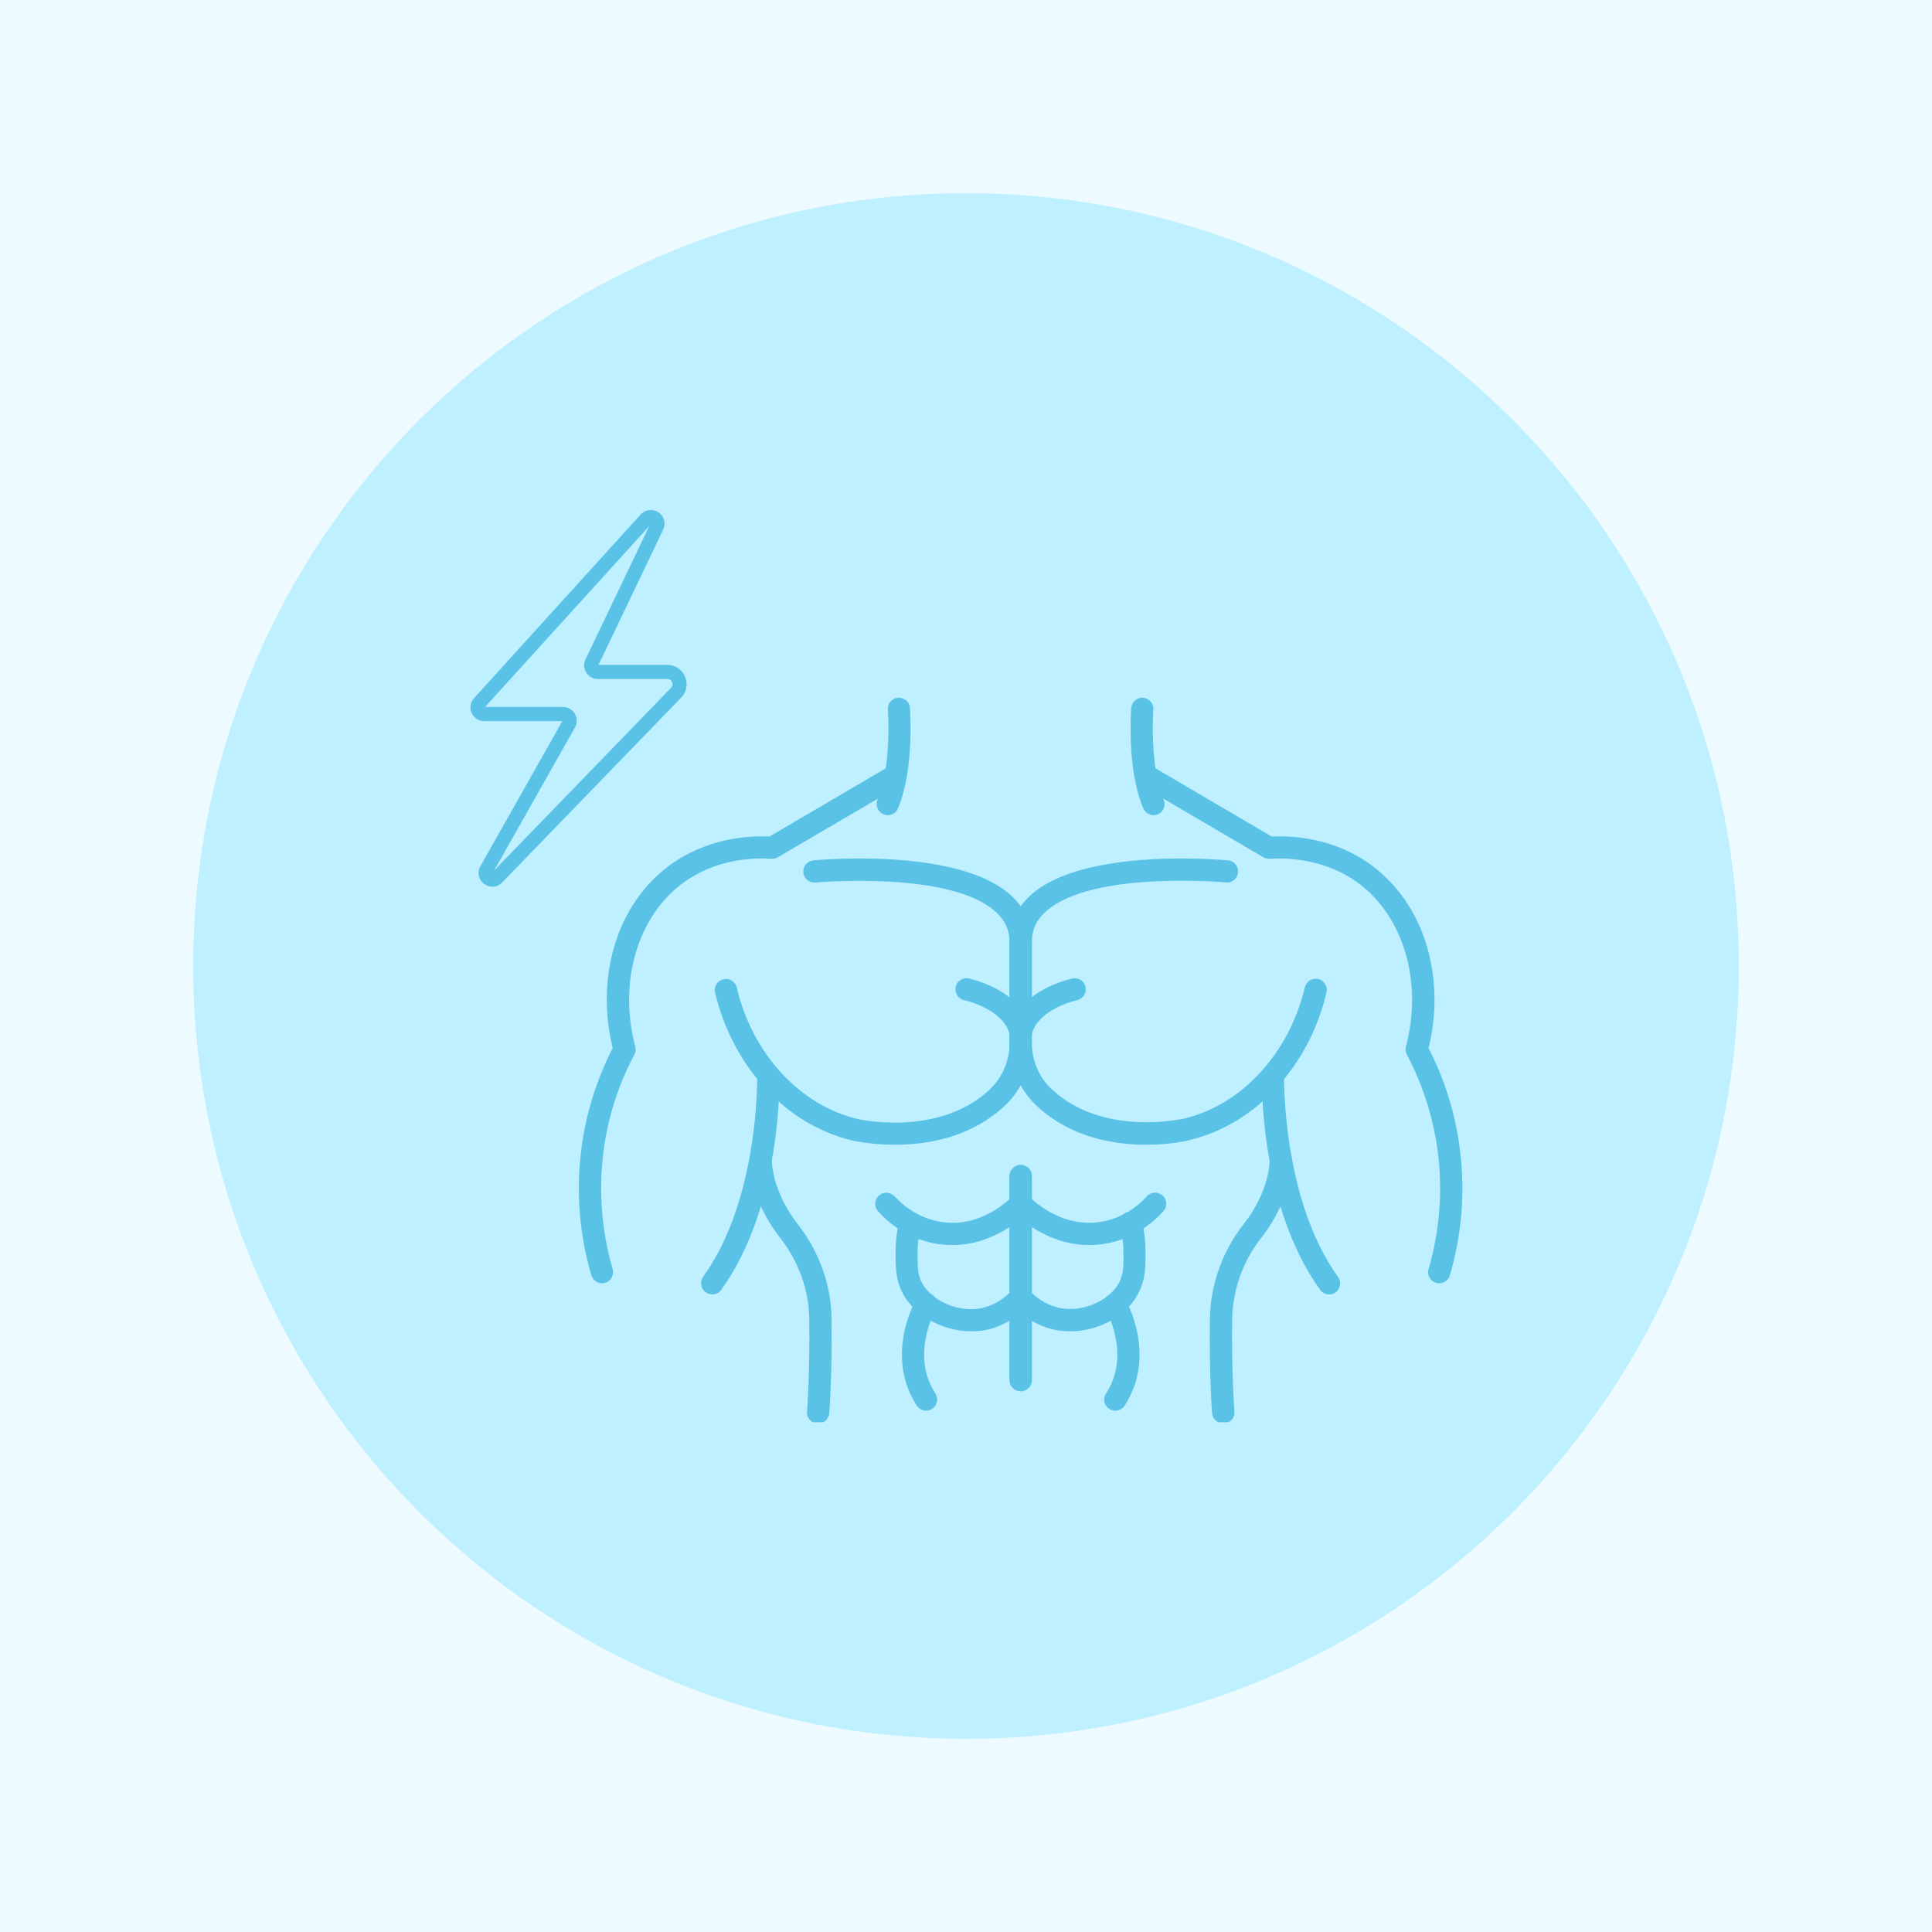
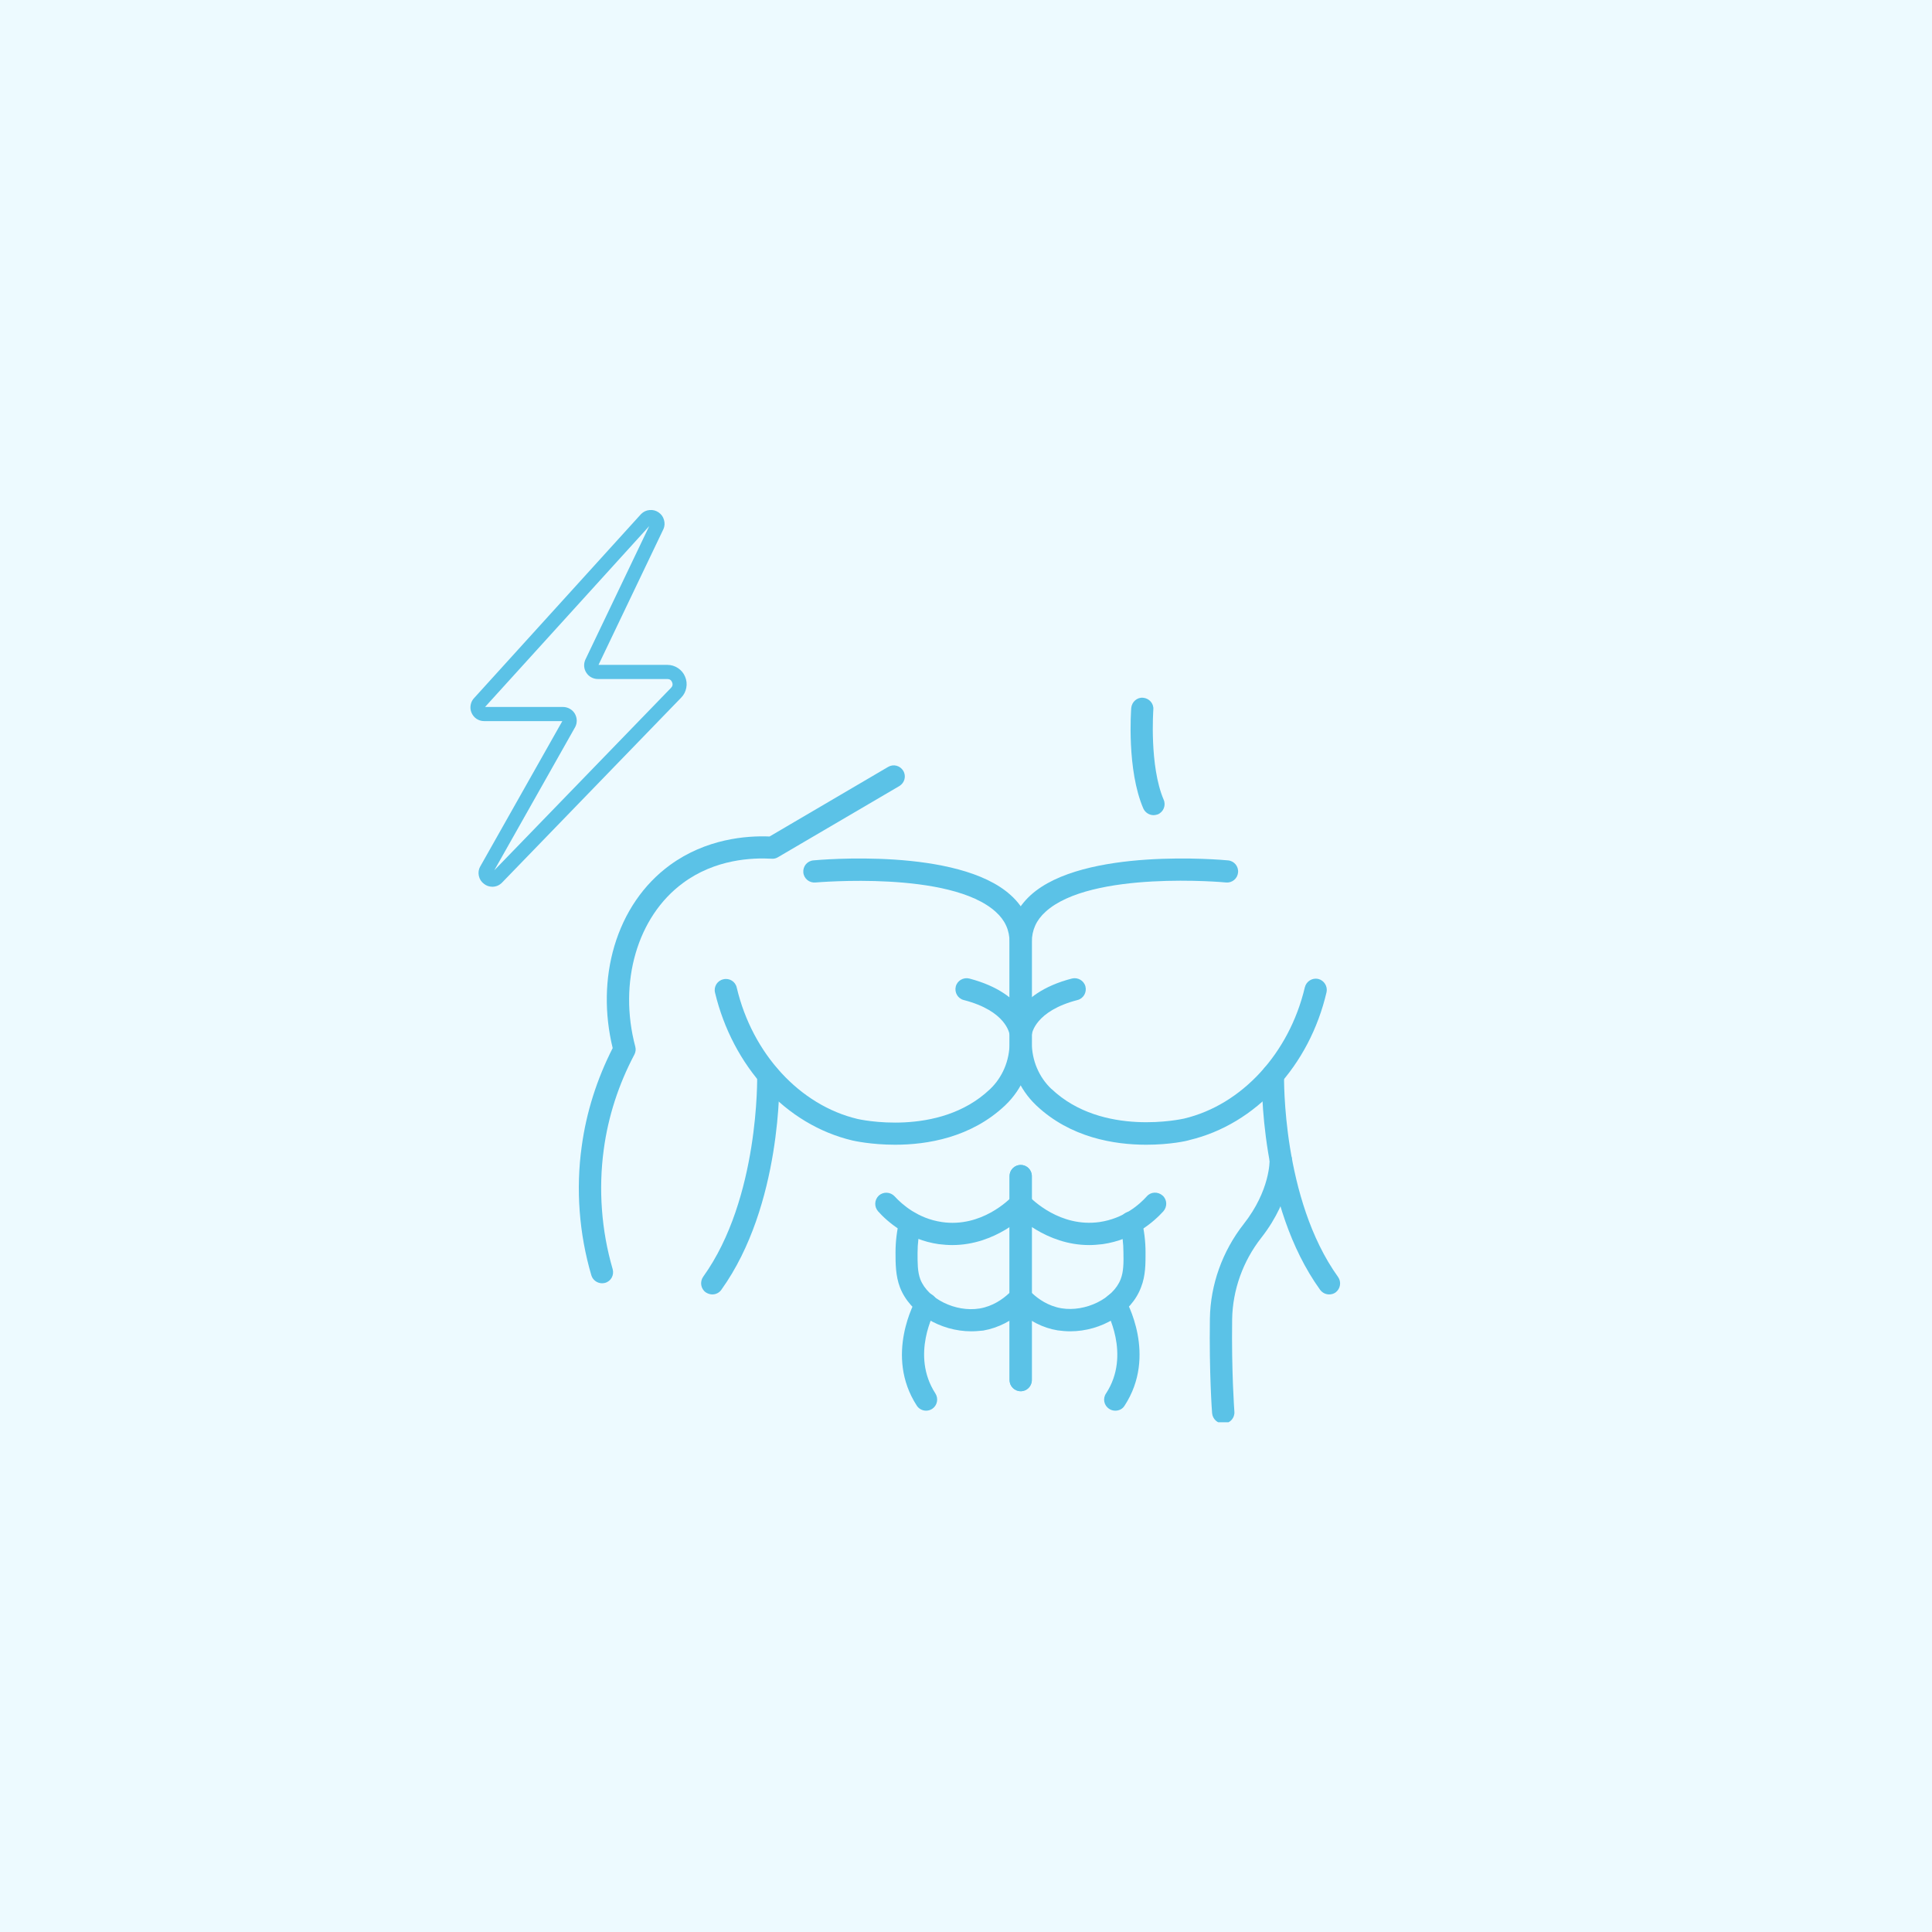
<svg xmlns="http://www.w3.org/2000/svg" width="240" zoomAndPan="magnify" viewBox="0 0 180 180" height="240" preserveAspectRatio="xMidYMid meet" version="1.0">
  <defs>
    <clipPath id="fd4929f49b">
      <path d="M 18 18 L 162 18 L 162 162 L 18 162 Z M 18 18 " clip-rule="nonzero" />
    </clipPath>
    <clipPath id="e6c7cfa692">
      <path d="M 90 18 C 50.234 18 18 50.234 18 90 C 18 129.766 50.234 162 90 162 C 129.766 162 162 129.766 162 90 C 162 50.234 129.766 18 90 18 Z M 90 18 " clip-rule="nonzero" />
    </clipPath>
    <clipPath id="72b018410f">
      <path d="M 0 0 L 144 0 L 144 144 L 0 144 Z M 0 0 " clip-rule="nonzero" />
    </clipPath>
    <clipPath id="55ae9c8ce9">
      <path d="M 72 0 C 32.234 0 0 32.234 0 72 C 0 111.766 32.234 144 72 144 C 111.766 144 144 111.766 144 72 C 144 32.234 111.766 0 72 0 Z M 72 0 " clip-rule="nonzero" />
    </clipPath>
    <clipPath id="9ca25e1d5b">
-       <rect x="0" width="144" y="0" height="144" />
-     </clipPath>
+       </clipPath>
    <clipPath id="af1afd57d4">
      <path d="M 105 65.008 L 109 65.008 L 109 76 L 105 76 Z M 105 65.008 " clip-rule="nonzero" />
    </clipPath>
    <clipPath id="7cf0710812">
-       <path d="M 105 71 L 136.43 71 L 136.43 120 L 105 120 Z M 105 71 " clip-rule="nonzero" />
-     </clipPath>
+       </clipPath>
    <clipPath id="69596361ed">
      <path d="M 112 107 L 121 107 L 121 132.508 L 112 132.508 Z M 112 107 " clip-rule="nonzero" />
    </clipPath>
    <clipPath id="be6d6b1434">
      <path d="M 81 65.008 L 85 65.008 L 85 76 L 81 76 Z M 81 65.008 " clip-rule="nonzero" />
    </clipPath>
    <clipPath id="9098b5d419">
      <path d="M 53.93 71 L 85 71 L 85 120 L 53.93 120 Z M 53.93 71 " clip-rule="nonzero" />
    </clipPath>
    <clipPath id="2a34213f58">
      <path d="M 69 107 L 78 107 L 78 132.508 L 69 132.508 Z M 69 107 " clip-rule="nonzero" />
    </clipPath>
    <clipPath id="15bd41bae1">
      <path d="M 43.734 47.375 L 63.984 47.375 L 63.984 82.625 L 43.734 82.625 Z M 43.734 47.375 " clip-rule="nonzero" />
    </clipPath>
  </defs>
  <rect x="-18" width="216" fill="#ffffff" y="-18" height="216" fill-opacity="1" />
  <rect x="-18" width="216" fill="#edfaff" y="-18" height="216" fill-opacity="1" />
  <g clip-path="url(#fd4929f49b)">
    <g clip-path="url(#e6c7cfa692)">
      <g transform="matrix(1, 0, 0, 1, 18, 18)">
        <g clip-path="url(#9ca25e1d5b)">
          <g clip-path="url(#72b018410f)">
            <g clip-path="url(#55ae9c8ce9)">
              <rect x="-57.6" width="259.2" fill="#bff0ff" height="259.2" y="-57.6" fill-opacity="1" />
            </g>
          </g>
        </g>
      </g>
    </g>
  </g>
  <g clip-path="url(#af1afd57d4)">
    <path fill="#5bc2e7" d="M 107.469 75.945 C 107.07 75.945 106.691 75.703 106.52 75.324 C 104.965 71.711 105.379 66.199 105.395 65.957 C 105.449 65.387 105.949 64.953 106.5 65.008 C 107.07 65.059 107.504 65.543 107.453 66.113 C 107.453 66.164 107.07 71.348 108.418 74.512 C 108.645 75.027 108.402 75.652 107.867 75.875 C 107.746 75.91 107.605 75.945 107.469 75.945 Z M 107.469 75.945 " fill-opacity="1" fill-rule="nonzero" />
  </g>
  <g clip-path="url(#7cf0710812)">
    <path fill="#5bc2e7" d="M 134.098 119.559 C 133.992 119.559 133.906 119.543 133.805 119.523 C 133.25 119.371 132.941 118.781 133.094 118.246 C 134.148 114.652 134.441 110.797 133.926 107.102 C 133.492 104.008 132.543 101.035 131.074 98.254 C 130.953 98.027 130.918 97.754 130.988 97.512 C 132.578 91.516 130.781 85.398 126.547 82.27 C 123.539 80.059 120.082 79.902 118.285 80.004 C 118.078 80.023 117.871 79.973 117.699 79.867 L 106.379 73.23 C 105.879 72.938 105.723 72.297 106.016 71.816 C 106.312 71.312 106.949 71.156 107.434 71.453 L 118.477 77.934 C 120.621 77.844 124.402 78.121 127.773 80.609 C 130.211 82.406 132.008 85.016 132.941 88.16 C 133.82 91.152 133.891 94.434 133.094 97.648 C 134.582 100.535 135.551 103.629 135.98 106.824 C 136.535 110.797 136.223 114.945 135.082 118.816 C 134.961 119.266 134.547 119.559 134.098 119.559 Z M 134.098 119.559 " fill-opacity="1" fill-rule="nonzero" />
  </g>
  <path fill="#5bc2e7" d="M 106.797 106.652 C 103.824 106.652 99.727 105.996 96.547 102.988 L 96.512 102.953 C 94.957 101.469 94.059 99.359 94.059 97.148 L 94.059 87.766 C 94.059 86.055 94.715 84.602 96.012 83.41 C 100.918 78.934 113.863 80.109 114.414 80.16 C 114.984 80.211 115.402 80.715 115.348 81.285 C 115.297 81.855 114.797 82.27 114.227 82.219 C 114.105 82.199 101.645 81.078 97.41 84.949 C 96.547 85.727 96.133 86.66 96.133 87.766 L 96.133 97.148 C 96.133 98.789 96.789 100.344 97.949 101.449 L 97.98 101.469 C 102.734 105.961 110.234 104.23 110.32 104.215 C 115.695 102.938 120.117 98.133 121.57 91.98 C 121.707 91.426 122.262 91.082 122.812 91.203 C 123.367 91.34 123.711 91.895 123.59 92.445 C 122.797 95.836 121.191 98.895 118.941 101.328 C 116.68 103.801 113.863 105.492 110.805 106.219 C 110.633 106.289 109.023 106.652 106.797 106.652 Z M 106.797 106.652 " fill-opacity="1" fill-rule="nonzero" />
  <path fill="#5bc2e7" d="M 96.133 96.387 L 96.133 96.371 L 94.059 96.215 C 94.078 96.059 94.387 92.586 99.867 91.168 C 100.418 91.031 100.988 91.359 101.129 91.91 C 101.266 92.465 100.938 93.035 100.383 93.172 C 96.445 94.191 96.133 96.301 96.133 96.387 Z M 96.133 96.387 " fill-opacity="1" fill-rule="nonzero" />
  <path fill="#5bc2e7" d="M 123.832 120.598 C 123.504 120.598 123.195 120.441 122.988 120.164 C 117.32 112.285 117.562 100.621 117.562 100.137 C 117.578 99.566 118.043 99.117 118.633 99.133 C 119.203 99.152 119.652 99.617 119.633 100.207 C 119.633 100.344 119.426 111.68 124.664 118.973 C 124.992 119.438 124.887 120.078 124.422 120.422 C 124.25 120.543 124.039 120.598 123.832 120.598 Z M 123.832 120.598 " fill-opacity="1" fill-rule="nonzero" />
  <g clip-path="url(#69596361ed)">
    <path fill="#5bc2e7" d="M 113.965 132.625 C 113.43 132.625 112.98 132.207 112.93 131.672 C 112.914 131.516 112.652 127.941 112.723 122.844 C 112.773 119.699 113.879 116.586 115.867 114.047 C 118.355 110.887 118.285 108.121 118.285 108.086 C 118.27 107.516 118.719 107.031 119.289 107.016 C 119.859 106.996 120.344 107.445 120.359 108.016 C 120.359 108.156 120.445 111.578 117.508 115.324 C 115.797 117.504 114.848 120.184 114.797 122.879 C 114.727 127.871 115.004 131.484 115.004 131.516 C 115.055 132.086 114.621 132.59 114.055 132.625 C 114.02 132.625 114 132.625 113.965 132.625 Z M 113.965 132.625 " fill-opacity="1" fill-rule="nonzero" />
  </g>
  <path fill="#5bc2e7" d="M 95.098 129.617 C 94.527 129.617 94.059 129.148 94.059 128.578 L 94.059 109.57 C 94.059 109 94.527 108.535 95.098 108.535 C 95.668 108.535 96.133 109 96.133 109.57 L 96.133 128.578 C 96.133 129.148 95.668 129.617 95.098 129.617 Z M 95.098 129.617 " fill-opacity="1" fill-rule="nonzero" />
  <path fill="#5bc2e7" d="M 101.473 116 C 97.445 116 94.684 113.219 94.352 112.871 C 93.957 112.457 93.973 111.801 94.387 111.402 C 94.801 111.008 95.461 111.023 95.855 111.438 C 96.152 111.75 98.762 114.375 102.441 113.855 C 104.688 113.527 106.172 112.215 106.848 111.457 C 107.227 111.023 107.883 111.008 108.316 111.387 C 108.746 111.766 108.766 112.422 108.387 112.855 C 107.504 113.824 105.621 115.5 102.734 115.914 C 102.301 115.965 101.871 116 101.473 116 Z M 101.473 116 " fill-opacity="1" fill-rule="nonzero" />
  <path fill="#5bc2e7" d="M 99.711 124.035 C 99.332 124.035 98.934 124 98.551 123.949 C 97.152 123.723 95.84 123.051 94.734 121.996 C 94.32 121.598 94.301 120.941 94.684 120.527 C 95.078 120.113 95.734 120.094 96.152 120.477 C 96.723 121.012 97.652 121.684 98.898 121.891 C 101.129 122.254 103.719 120.992 104.41 119.18 C 104.688 118.473 104.688 117.605 104.668 116.691 C 104.668 115.844 104.566 114.98 104.359 114.152 C 104.219 113.598 104.566 113.027 105.117 112.906 C 105.672 112.77 106.242 113.113 106.363 113.668 C 106.605 114.652 106.727 115.672 106.727 116.676 C 106.727 117.695 106.742 118.832 106.312 119.922 C 105.414 122.359 102.598 124.035 99.711 124.035 Z M 99.711 124.035 " fill-opacity="1" fill-rule="nonzero" />
  <path fill="#5bc2e7" d="M 103.91 131.43 C 103.719 131.43 103.512 131.379 103.34 131.258 C 102.855 130.949 102.719 130.309 103.047 129.824 C 105.414 126.211 103.047 122.066 103.012 122.012 C 102.719 121.512 102.891 120.891 103.391 120.598 C 103.891 120.301 104.516 120.477 104.809 120.977 C 104.93 121.184 107.832 126.281 104.773 130.965 C 104.582 131.277 104.254 131.43 103.91 131.43 Z M 103.91 131.43 " fill-opacity="1" fill-rule="nonzero" />
  <g clip-path="url(#be6d6b1434)">
-     <path fill="#5bc2e7" d="M 82.723 75.945 C 82.586 75.945 82.449 75.91 82.309 75.859 C 81.789 75.633 81.531 75.027 81.758 74.492 C 83.105 71.348 82.723 66.164 82.723 66.113 C 82.672 65.543 83.105 65.039 83.676 65.008 C 84.246 64.973 84.746 65.387 84.781 65.957 C 84.797 66.18 85.195 71.711 83.656 75.324 C 83.5 75.703 83.121 75.945 82.723 75.945 Z M 82.723 75.945 " fill-opacity="1" fill-rule="nonzero" />
-   </g>
+     </g>
  <g clip-path="url(#9098b5d419)">
    <path fill="#5bc2e7" d="M 56.094 119.559 C 55.645 119.559 55.23 119.266 55.094 118.816 C 53.953 114.945 53.641 110.781 54.195 106.824 C 54.625 103.629 55.613 100.535 57.082 97.648 C 56.301 94.418 56.355 91.152 57.234 88.16 C 58.168 85.016 59.949 82.406 62.402 80.609 C 65.773 78.141 69.555 77.844 71.699 77.934 L 82.742 71.453 C 83.242 71.156 83.863 71.332 84.156 71.816 C 84.453 72.316 84.277 72.938 83.797 73.23 L 72.477 79.867 C 72.305 79.973 72.098 80.023 71.891 80.004 C 70.094 79.902 66.637 80.039 63.629 82.27 C 59.379 85.398 57.598 91.531 59.188 97.512 C 59.258 97.77 59.223 98.027 59.102 98.254 C 57.633 101.035 56.664 104.008 56.25 107.102 C 55.75 110.781 56.027 114.637 57.082 118.246 C 57.234 118.801 56.926 119.371 56.371 119.523 C 56.285 119.543 56.18 119.559 56.094 119.559 Z M 56.094 119.559 " fill-opacity="1" fill-rule="nonzero" />
  </g>
-   <path fill="#5bc2e7" d="M 83.398 106.652 C 81.168 106.652 79.562 106.289 79.406 106.254 C 76.348 105.527 73.531 103.836 71.266 101.363 C 69.039 98.926 67.43 95.867 66.617 92.48 C 66.48 91.93 66.828 91.359 67.395 91.238 C 67.949 91.098 68.52 91.445 68.641 92.016 C 70.094 98.168 74.516 102.973 79.891 104.25 C 79.961 104.266 87.457 105.996 92.211 101.5 L 92.246 101.469 C 93.402 100.363 94.059 98.805 94.059 97.164 L 94.059 87.781 C 94.059 86.676 93.645 85.742 92.781 84.965 C 88.547 81.094 76.09 82.219 75.969 82.219 C 75.398 82.27 74.895 81.855 74.844 81.285 C 74.793 80.715 75.207 80.211 75.777 80.16 C 76.332 80.109 89.273 78.934 94.18 83.41 C 95.477 84.586 96.133 86.055 96.133 87.766 L 96.133 97.148 C 96.133 99.344 95.234 101.469 93.68 102.953 L 93.645 102.988 C 90.465 105.996 86.371 106.652 83.398 106.652 Z M 83.398 106.652 " fill-opacity="1" fill-rule="nonzero" />
+   <path fill="#5bc2e7" d="M 83.398 106.652 C 81.168 106.652 79.562 106.289 79.406 106.254 C 76.348 105.527 73.531 103.836 71.266 101.363 C 69.039 98.926 67.43 95.867 66.617 92.48 C 66.48 91.93 66.828 91.359 67.395 91.238 C 67.949 91.098 68.52 91.445 68.641 92.016 C 70.094 98.168 74.516 102.973 79.891 104.25 C 79.961 104.266 87.457 105.996 92.211 101.5 L 92.246 101.469 C 93.402 100.363 94.059 98.805 94.059 97.164 L 94.059 87.781 C 94.059 86.676 93.645 85.742 92.781 84.965 C 88.547 81.094 76.09 82.219 75.969 82.219 C 75.398 82.27 74.895 81.855 74.844 81.285 C 74.793 80.715 75.207 80.211 75.777 80.16 C 76.332 80.109 89.273 78.934 94.18 83.41 C 95.477 84.586 96.133 86.055 96.133 87.766 L 96.133 97.148 C 96.133 99.344 95.234 101.469 93.68 102.953 L 93.645 102.988 C 90.465 105.996 86.371 106.652 83.398 106.652 Z " fill-opacity="1" fill-rule="nonzero" />
  <path fill="#5bc2e7" d="M 94.059 96.387 C 94.043 96.301 93.75 94.191 89.793 93.172 C 89.238 93.035 88.91 92.465 89.047 91.91 C 89.188 91.359 89.758 91.031 90.309 91.168 C 95.789 92.602 96.098 96.074 96.117 96.215 L 94.043 96.371 Z M 94.059 96.387 " fill-opacity="1" fill-rule="nonzero" />
  <path fill="#5bc2e7" d="M 66.359 120.598 C 66.152 120.598 65.945 120.527 65.754 120.406 C 65.289 120.078 65.184 119.422 65.512 118.953 C 70.766 111.645 70.543 100.293 70.543 100.188 C 70.523 99.617 70.973 99.133 71.543 99.133 C 71.562 99.133 71.562 99.133 71.578 99.133 C 72.133 99.133 72.598 99.582 72.613 100.137 C 72.633 100.637 72.855 112.285 67.207 120.164 C 67 120.457 66.688 120.598 66.359 120.598 Z M 66.359 120.598 " fill-opacity="1" fill-rule="nonzero" />
  <g clip-path="url(#2a34213f58)">
-     <path fill="#5bc2e7" d="M 76.227 132.625 C 76.191 132.625 76.176 132.625 76.141 132.625 C 75.57 132.57 75.137 132.086 75.191 131.516 C 75.191 131.484 75.465 127.871 75.398 122.879 C 75.363 120.199 74.395 117.504 72.684 115.324 C 69.746 111.578 69.816 108.172 69.832 108.016 C 69.852 107.445 70.336 106.996 70.902 107.016 C 71.473 107.031 71.922 107.516 71.906 108.086 C 71.906 108.137 71.891 110.938 74.324 114.047 C 76.312 116.586 77.438 119.699 77.473 122.844 C 77.539 127.941 77.281 131.516 77.262 131.672 C 77.211 132.207 76.762 132.625 76.227 132.625 Z M 76.227 132.625 " fill-opacity="1" fill-rule="nonzero" />
-   </g>
+     </g>
  <path fill="#5bc2e7" d="M 95.098 129.617 C 94.527 129.617 94.059 129.148 94.059 128.578 L 94.059 109.57 C 94.059 109 94.527 108.535 95.098 108.535 C 95.668 108.535 96.133 109 96.133 109.57 L 96.133 128.578 C 96.133 129.148 95.668 129.617 95.098 129.617 Z M 95.098 129.617 " fill-opacity="1" fill-rule="nonzero" />
  <path fill="#5bc2e7" d="M 88.719 116 C 88.305 116 87.891 115.965 87.457 115.914 C 84.574 115.5 82.672 113.824 81.809 112.855 C 81.43 112.422 81.461 111.785 81.879 111.387 C 82.309 111.008 82.949 111.039 83.348 111.457 C 84.039 112.215 85.523 113.527 87.754 113.855 C 91.434 114.395 94.043 111.75 94.336 111.438 C 94.734 111.023 95.391 111.008 95.805 111.402 C 96.219 111.801 96.238 112.457 95.84 112.871 C 95.527 113.219 92.762 116 88.719 116 Z M 88.719 116 " fill-opacity="1" fill-rule="nonzero" />
  <path fill="#5bc2e7" d="M 90.484 124.035 C 87.613 124.035 84.781 122.359 83.848 119.941 C 83.434 118.852 83.434 117.711 83.434 116.691 C 83.434 115.688 83.555 114.668 83.797 113.684 C 83.934 113.133 84.488 112.785 85.039 112.926 C 85.594 113.062 85.938 113.617 85.801 114.168 C 85.594 114.996 85.488 115.863 85.488 116.707 C 85.488 117.625 85.473 118.473 85.746 119.195 C 86.457 121.012 89.031 122.273 91.262 121.91 C 92.504 121.703 93.438 121.027 94.008 120.492 C 94.422 120.094 95.078 120.113 95.477 120.543 C 95.875 120.961 95.855 121.617 95.426 122.012 C 94.32 123.051 92.988 123.723 91.605 123.965 C 91.242 124 90.863 124.035 90.484 124.035 Z M 90.484 124.035 " fill-opacity="1" fill-rule="nonzero" />
  <path fill="#5bc2e7" d="M 86.285 131.43 C 85.938 131.43 85.609 131.258 85.418 130.965 C 82.379 126.281 85.266 121.203 85.387 120.977 C 85.68 120.477 86.301 120.32 86.801 120.598 C 87.305 120.891 87.457 121.512 87.184 122.012 C 87.078 122.188 84.816 126.23 87.148 129.824 C 87.457 130.309 87.32 130.949 86.855 131.258 C 86.664 131.379 86.473 131.43 86.285 131.43 Z M 86.285 131.43 " fill-opacity="1" fill-rule="nonzero" />
  <g clip-path="url(#15bd41bae1)">
    <path fill="#5bc2e7" d="M 45.871 82.617 C 45.582 82.613 45.32 82.527 45.094 82.348 C 44.84 82.16 44.68 81.91 44.613 81.602 C 44.547 81.293 44.59 81 44.742 80.723 L 44.75 80.715 L 52.391 67.184 L 45.105 67.184 C 44.848 67.184 44.613 67.113 44.398 66.973 C 44.188 66.828 44.031 66.641 43.93 66.402 C 43.828 66.168 43.805 65.922 43.852 65.672 C 43.898 65.418 44.012 65.199 44.191 65.016 L 59.711 47.91 L 59.734 47.887 C 59.949 47.672 60.211 47.547 60.52 47.52 C 60.824 47.492 61.105 47.562 61.359 47.738 C 61.613 47.91 61.781 48.145 61.863 48.441 C 61.949 48.734 61.93 49.023 61.809 49.305 L 61.797 49.324 L 55.762 61.945 L 62.172 61.945 C 62.535 61.945 62.867 62.047 63.168 62.246 C 63.469 62.445 63.688 62.711 63.828 63.043 C 63.969 63.375 64.008 63.719 63.941 64.074 C 63.875 64.43 63.719 64.738 63.465 64.996 L 46.77 82.234 L 46.75 82.254 C 46.504 82.492 46.211 82.613 45.871 82.617 Z M 45.836 81.309 Z M 45.191 65.867 L 52.457 65.867 C 52.566 65.867 52.676 65.879 52.781 65.91 C 52.891 65.938 52.992 65.98 53.086 66.035 C 53.184 66.09 53.27 66.152 53.352 66.23 C 53.43 66.309 53.496 66.395 53.555 66.488 C 53.609 66.586 53.652 66.688 53.684 66.793 C 53.715 66.898 53.73 67.008 53.734 67.117 C 53.734 67.227 53.723 67.336 53.699 67.445 C 53.672 67.551 53.633 67.656 53.582 67.75 L 53.574 67.762 L 46.051 81.086 L 62.52 64.082 C 62.668 63.93 62.699 63.754 62.617 63.559 C 62.535 63.359 62.387 63.262 62.172 63.262 L 55.699 63.262 C 55.484 63.262 55.281 63.211 55.094 63.109 C 54.902 63.008 54.75 62.863 54.633 62.684 C 54.512 62.504 54.445 62.305 54.426 62.09 C 54.41 61.875 54.445 61.668 54.531 61.473 L 54.539 61.453 L 60.488 49.016 Z M 61.203 49.039 Z M 61.203 49.039 " fill-opacity="1" fill-rule="nonzero" />
  </g>
</svg>